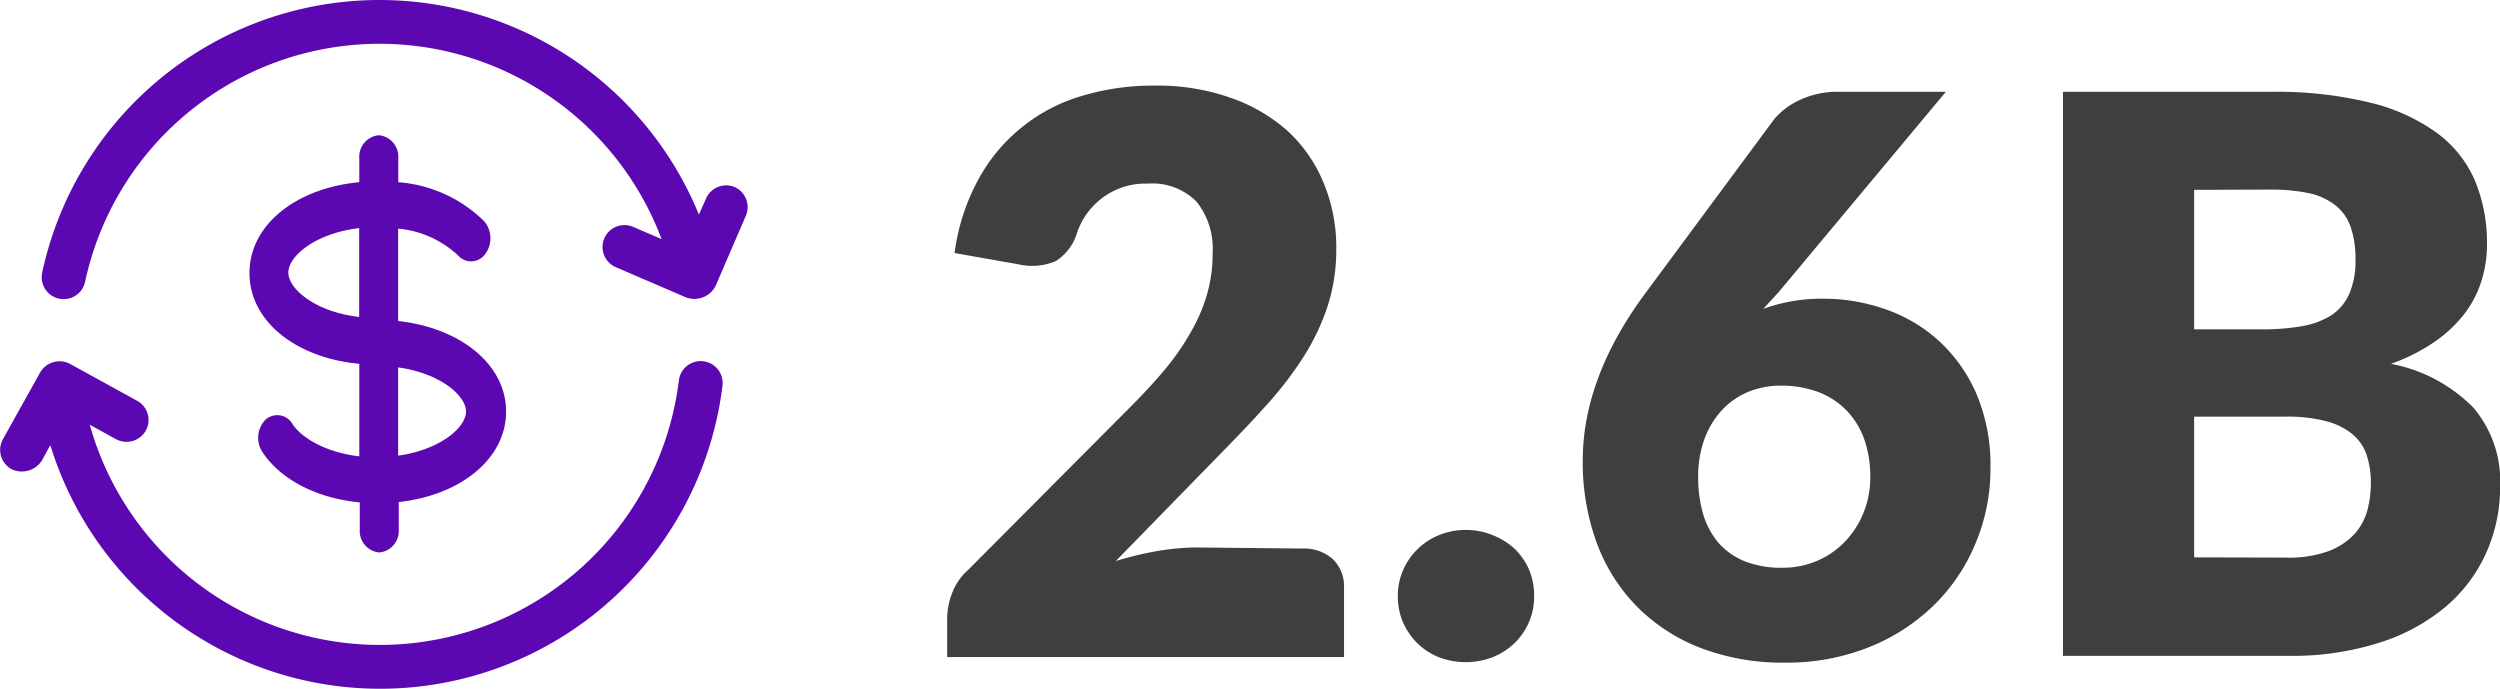
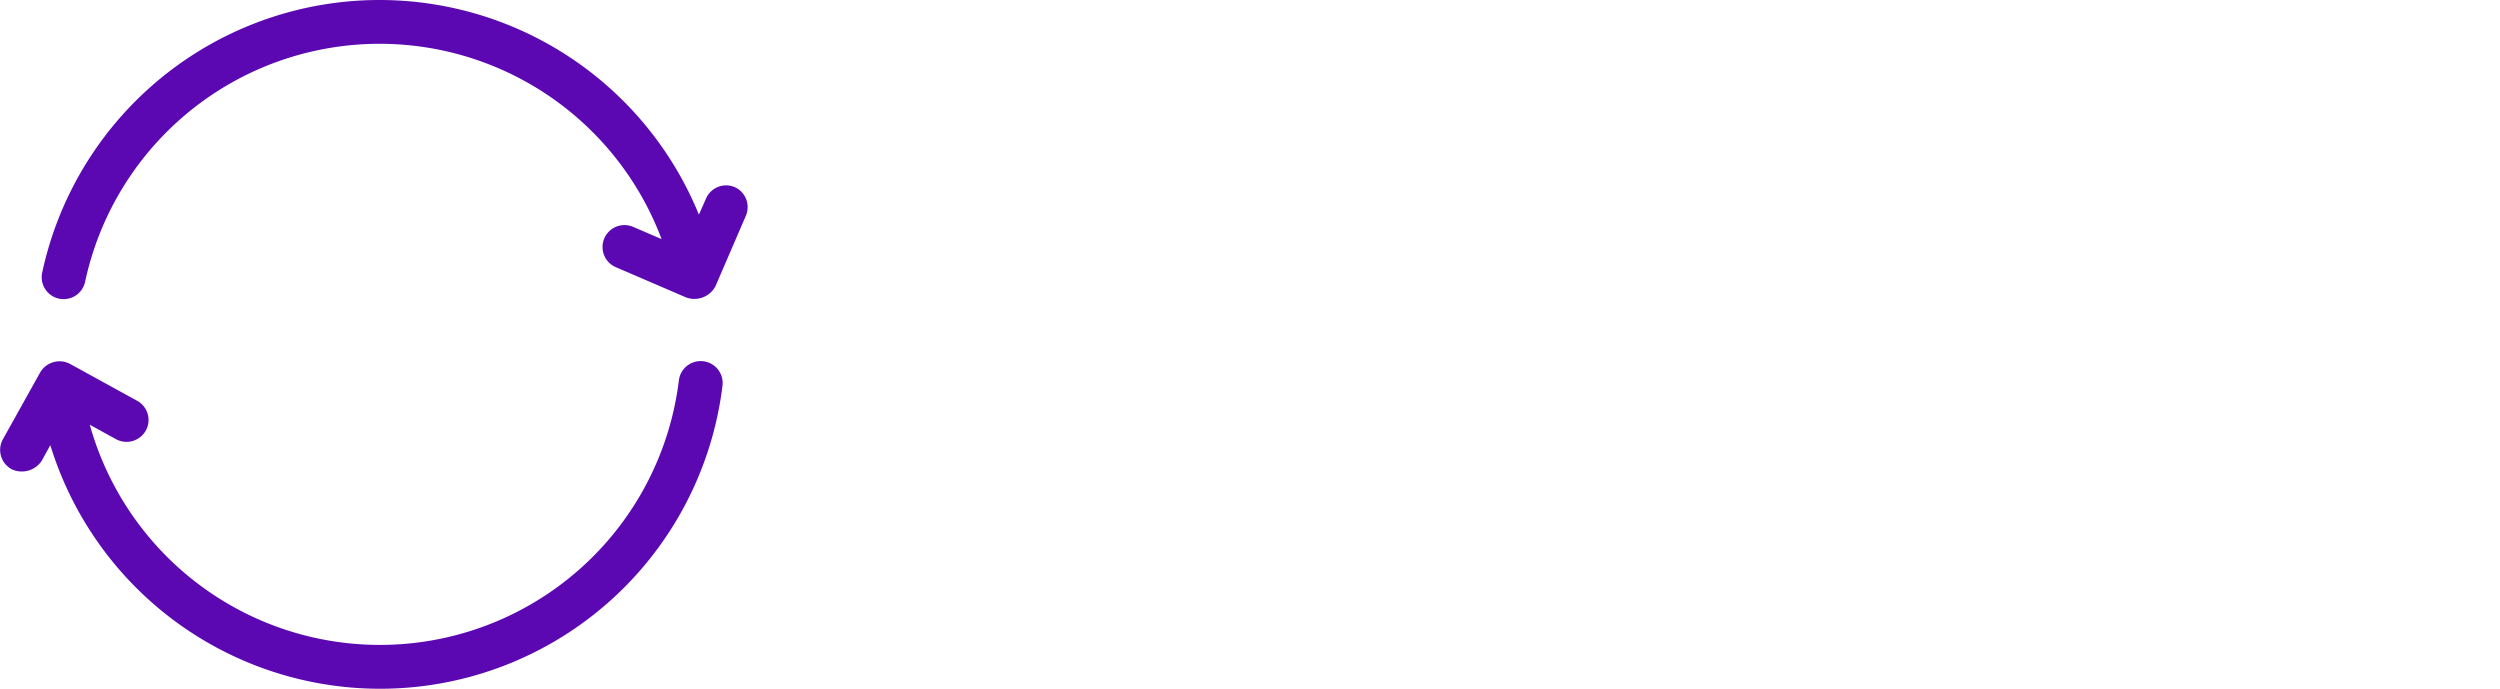
<svg xmlns="http://www.w3.org/2000/svg" viewBox="0 0 209.65 57.77">
  <defs>
    <style>.cls-1{fill:#5b08b2;}.cls-2{fill:#3f3f3f;}</style>
  </defs>
  <title>Asset 212</title>
  <g id="Layer_2" data-name="Layer 2">
    <g id="Layer_1-2" data-name="Layer 1">
      <path class="cls-1" d="M58.93,30.29a1.84,1.84,0,0,0-2,1.61,25.26,25.26,0,0,1-49.4,3.72l2.2,1.21a1.85,1.85,0,0,0,2.5-.73,1.83,1.83,0,0,0-.73-2.49l-5.64-3.1a1.88,1.88,0,0,0-2.49.72L.23,36.86A1.84,1.84,0,0,0,1,39.36a2,2,0,0,0,2.5-.72l.72-1.31a28.93,28.93,0,0,0,56.37-5A1.84,1.84,0,0,0,58.93,30.29Z" />
      <path class="cls-1" d="M61.61,15.69a1.84,1.84,0,0,0-2.42,1L58.61,18A28.93,28.93,0,0,0,3.53,22.9a1.84,1.84,0,0,0,3.6.76,25.26,25.26,0,0,1,48.35-3.61l-2.33-1a1.84,1.84,0,1,0-1.45,3.38l5.83,2.51A2,2,0,0,0,60,24l2.55-5.91A1.84,1.84,0,0,0,61.61,15.69Z" />
-       <path class="cls-1" d="M33.39,26.92V19.17a8.5,8.5,0,0,1,5,2.23,1.46,1.46,0,0,0,2.31-.11,2.21,2.21,0,0,0-.1-2.74,11.49,11.49,0,0,0-7.2-3.27v-2a1.81,1.81,0,0,0-1.63-1.94,1.81,1.81,0,0,0-1.64,1.94v2c-5.34.5-9.21,3.6-9.21,7.62s3.87,7.11,9.21,7.61v7.76c-2.82-.33-4.84-1.55-5.6-2.71a1.47,1.47,0,0,0-2.29-.34A2.18,2.18,0,0,0,22,37.9c1.53,2.33,4.58,3.89,8.17,4.23v2.26a1.81,1.81,0,0,0,1.64,1.94,1.81,1.81,0,0,0,1.63-1.94V42.1c5.21-.57,9-3.64,9-7.59S38.6,27.49,33.39,26.92Zm-9.21-4.06c0-1.38,2.27-3.3,5.94-3.73v7.45C26.45,26.16,24.18,24.23,24.18,22.86Zm9.21,15.35v-7.4c3.52.49,5.69,2.36,5.69,3.7S36.91,37.72,33.39,38.21Z" />
-       <path class="cls-2" d="M109.2,46a3.62,3.62,0,0,1,2.57.89,3.13,3.13,0,0,1,.94,2.36v5.85H79.43V51.8a6,6,0,0,1,.39-2,4.91,4.91,0,0,1,1.36-2L94.83,34.09q1.76-1.76,3.06-3.35A20.85,20.85,0,0,0,100,27.6a13.91,13.91,0,0,0,1.27-3.09,12.29,12.29,0,0,0,.42-3.26,6.3,6.3,0,0,0-1.35-4.34,5.21,5.21,0,0,0-4.11-1.51,6,6,0,0,0-3.78,1.19,6.07,6.07,0,0,0-2.13,2.94,4.24,4.24,0,0,1-1.79,2.37,5.09,5.09,0,0,1-3.15.26l-5.33-.94a17.63,17.63,0,0,1,2-6.18,14.5,14.5,0,0,1,8.69-7,20.59,20.59,0,0,1,6.08-.86,18.42,18.42,0,0,1,6.32,1A14.16,14.16,0,0,1,108,11a12.27,12.27,0,0,1,3,4.34,14.1,14.1,0,0,1,1.06,5.54,15.4,15.4,0,0,1-.73,4.81,19.1,19.1,0,0,1-2,4.21,30.16,30.16,0,0,1-2.94,3.87q-1.68,1.88-3.56,3.79l-9.26,9.49a27.53,27.53,0,0,1,3.54-.85,20.37,20.37,0,0,1,3.25-.29Z" />
-       <path class="cls-2" d="M117.22,50a5.44,5.44,0,0,1,.44-2.18,5.56,5.56,0,0,1,3-2.94,6,6,0,0,1,4.52,0A6.07,6.07,0,0,1,127,46a5.56,5.56,0,0,1,1.22,1.76,5.44,5.44,0,0,1,.43,2.18,5.39,5.39,0,0,1-1.65,4,5.69,5.69,0,0,1-1.82,1.17,6.29,6.29,0,0,1-4.52,0,5.39,5.39,0,0,1-1.8-1.17,5.62,5.62,0,0,1-1.21-1.77A5.53,5.53,0,0,1,117.22,50Z" />
-       <path class="cls-2" d="M147.87,25.9a14.34,14.34,0,0,1,5.07-.85,15.59,15.59,0,0,1,5.07.85,12.89,12.89,0,0,1,4.49,2.6,13.05,13.05,0,0,1,3.2,4.43,15.23,15.23,0,0,1,1.22,6.32,16.11,16.11,0,0,1-1.24,6.29,15.56,15.56,0,0,1-3.49,5.2,16.54,16.54,0,0,1-5.45,3.53,18.59,18.59,0,0,1-7.05,1.3,19.3,19.3,0,0,1-7.12-1.25,15.21,15.21,0,0,1-5.34-3.5,15,15,0,0,1-3.35-5.36,19.59,19.59,0,0,1-1.15-6.86q0-7,5.39-14.2L148.78,10a6.12,6.12,0,0,1,2.16-1.62,7.31,7.31,0,0,1,3.24-.68h9l-14,16.77Zm1.63,21.71a7.24,7.24,0,0,0,2.91-.59,7.16,7.16,0,0,0,2.32-1.61,7.66,7.66,0,0,0,1.54-2.4,7.8,7.8,0,0,0,.57-3,9.43,9.43,0,0,0-.53-3.25,6.71,6.71,0,0,0-1.52-2.4,6.58,6.58,0,0,0-2.35-1.5,8.83,8.83,0,0,0-3.07-.52,7.1,7.1,0,0,0-2.8.54,6.23,6.23,0,0,0-2.19,1.54,7.18,7.18,0,0,0-1.45,2.41,9.13,9.13,0,0,0-.52,3.15,10.92,10.92,0,0,0,.42,3.15,6.67,6.67,0,0,0,1.3,2.41,5.83,5.83,0,0,0,2.21,1.54A8.39,8.39,0,0,0,149.5,47.61Z" />
-       <path class="cls-2" d="M190.41,7.7a33,33,0,0,1,8.36.91,15.91,15.91,0,0,1,5.62,2.56,9.78,9.78,0,0,1,3.17,4,13.67,13.67,0,0,1,1,5.3,10.15,10.15,0,0,1-.46,3.07,8.81,8.81,0,0,1-1.43,2.77,11.09,11.09,0,0,1-2.5,2.35,15.53,15.53,0,0,1-3.67,1.85,13.09,13.09,0,0,1,6.92,3.68,9.5,9.5,0,0,1,2.24,6.56,13.5,13.5,0,0,1-1.17,5.62,12.8,12.8,0,0,1-3.43,4.54,16.24,16.24,0,0,1-5.57,3,24.09,24.09,0,0,1-7.57,1.09H173V7.7ZM184,15.92v11.7h5.72a19.14,19.14,0,0,0,3.28-.26,6.86,6.86,0,0,0,2.49-.91A4.19,4.19,0,0,0,197,24.66a6.82,6.82,0,0,0,.53-2.86,8.12,8.12,0,0,0-.42-2.81,3.93,3.93,0,0,0-1.3-1.8,5.44,5.44,0,0,0-2.23-1,15.53,15.53,0,0,0-3.2-.29Zm7.73,30.84a9.64,9.64,0,0,0,3.56-.55,5.7,5.7,0,0,0,2.16-1.43,4.94,4.94,0,0,0,1.08-2,9,9,0,0,0,.29-2.25,7.47,7.47,0,0,0-.34-2.34,3.93,3.93,0,0,0-1.17-1.75,5.76,5.76,0,0,0-2.2-1.11,12.78,12.78,0,0,0-3.44-.39H184v11.8Z" />
    </g>
  </g>
</svg>